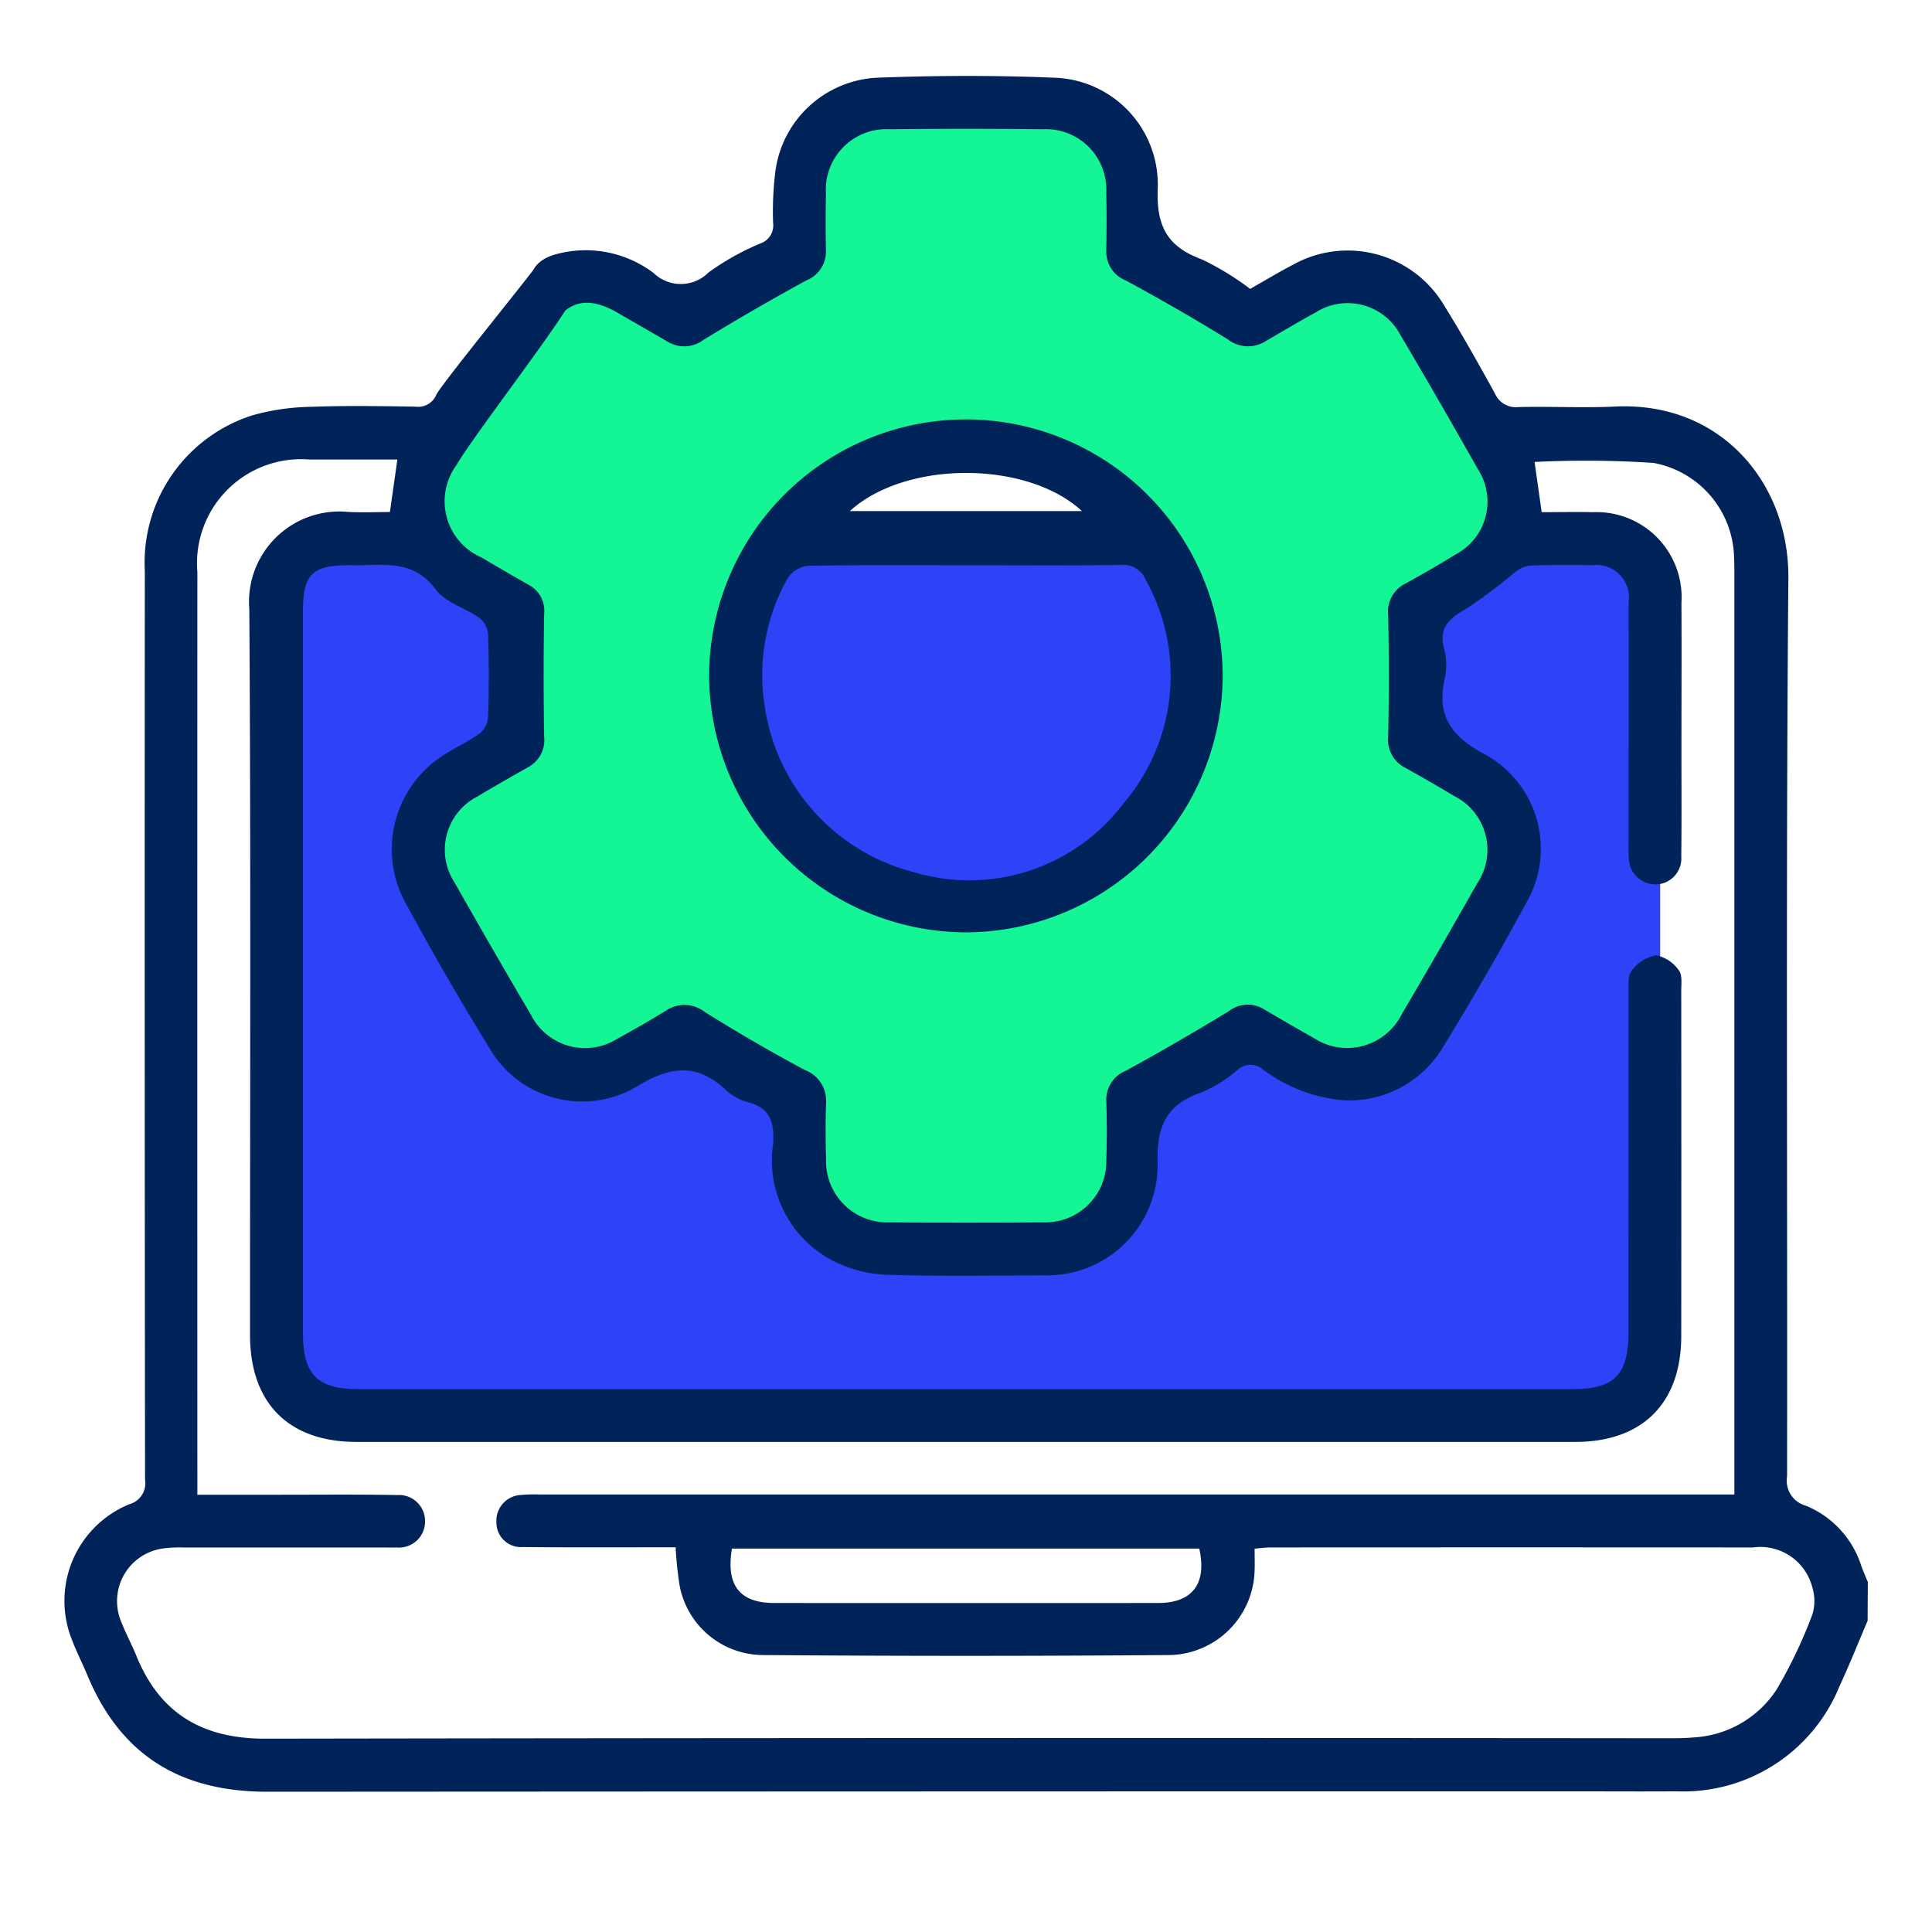
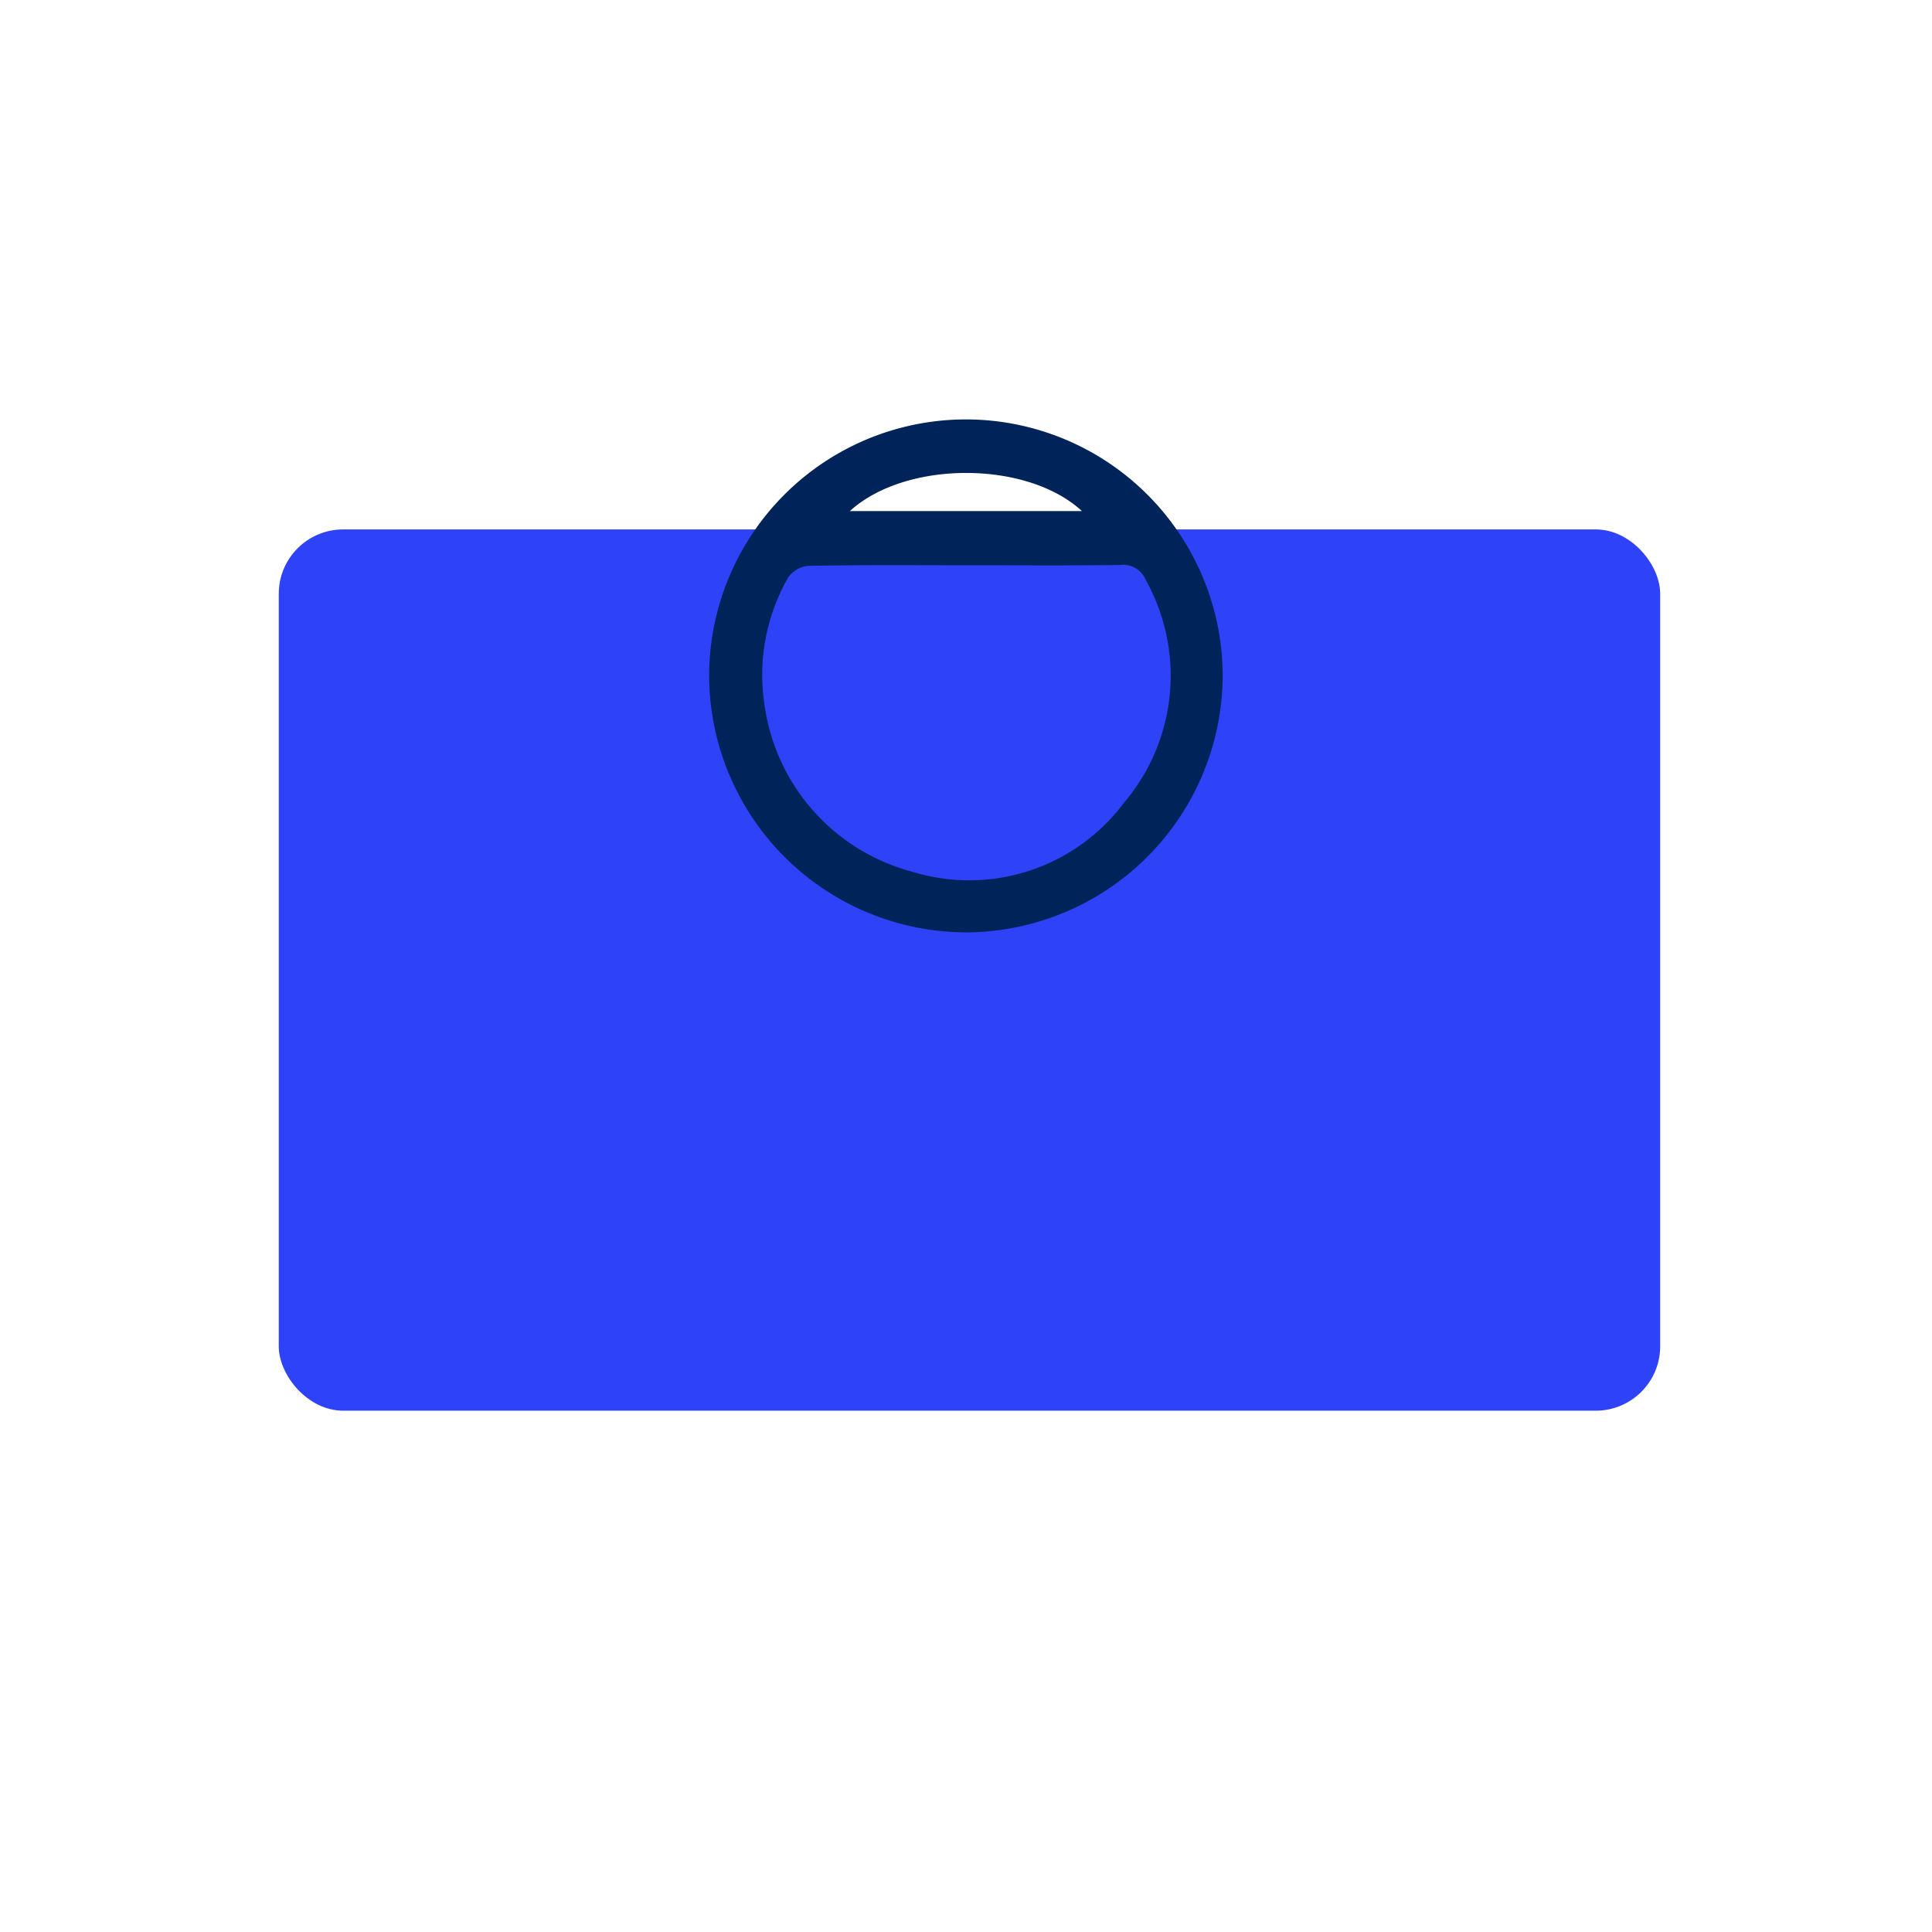
<svg xmlns="http://www.w3.org/2000/svg" width="90" height="90" viewBox="0 0 90 90">
  <g data-name="Group 18732">
    <g data-name="Group 18704" transform="translate(-838 -976.422)">
      <rect data-name="Rectangle 26609" width="64.352" height="41.052" rx="3" transform="translate(850.986 1001.085)" style="fill:#2e42f8" />
-       <path data-name="Subtraction 9" d="M30.153 54.168H21.2L18.126 51.7l-.514-4.8-4.832-3.048-5.214 1.766-2.793-1.765L0 35.029l1.006-2.609 3.766-2.2v-6.149L0 20.9l1.006-5.638L7.566 8.4l3.934 1.663 3.854-1.014 2.255-1.217.514-1.779V3.9l.725-.736L21.715 0l9.948.574 1.3.662v1.288l.645 1.376v2.153l.578 1.779 5.427 2.231L44.856 8.4l3.677 3.722 1.572 3.141 1.635 3.411v1.543l-.914.685-4.082 3.17v6.153l5 3.193-.914 2.227v3.226l-5.43 6.747H42l-2.391-1.765-5.424 3.047-.577 4.8-3.454 2.464zM26.22 15.791a11.1 11.1 0 1 0 11.1 11.1 11.108 11.108 0 0 0-11.1-11.1z" transform="translate(856.941 980.856)" style="fill:#14f595" />
      <g data-name="Group 18703">
-         <path data-name="Path 32219" d="M30.99-448.78c-.437 1.023-.847 2.059-1.317 3.066a7.856 7.856 0 0 1-7.587 4.879c-1.668.011-3.336 0-5 0q-30.311 0-60.621.019c-4.046.008-6.845-1.683-8.4-5.418-.242-.579-.532-1.139-.75-1.727a4.865 4.865 0 0 1 2.7-6.248 1.014 1.014 0 0 0 .732-1.14q-.026-21.164-.011-42.328a7.2 7.2 0 0 1 5.031-7.263 10.673 10.673 0 0 1 2.741-.391c1.611-.061 3.226-.033 4.839-.008a.912.912 0 0 0 .968-.554c.25-.514 4.39-5.579 4.7-6.062.612-.293.833-.374 1.436 0s.39 1.219 0 1.922c-.663 1.194-4.523 6.233-5.2 7.42a2.854 2.854 0 0 0 1.17 4.3c.73.429 1.459.86 2.2 1.276a1.366 1.366 0 0 1 .717 1.356 178.988 178.988 0 0 0 0 5.723 1.428 1.428 0 0 1-.755 1.42c-.784.444-1.568.89-2.34 1.354a2.785 2.785 0 0 0-1.076 4.014q1.754 3.1 3.563 6.175a2.823 2.823 0 0 0 4.021 1.1c.766-.42 1.527-.853 2.269-1.313a1.536 1.536 0 0 1 1.816.078c1.525.95 3.08 1.857 4.665 2.7a1.524 1.524 0 0 1 .97 1.531c-.029.874-.025 1.75 0 2.625a2.848 2.848 0 0 0 2.971 2.933q3.568.025 7.137 0a2.838 2.838 0 0 0 2.947-2.873 45.5 45.5 0 0 0 0-2.789 1.444 1.444 0 0 1 .913-1.4 120.177 120.177 0 0 0 4.807-2.783 1.424 1.424 0 0 1 1.6-.094c.779.454 1.555.912 2.343 1.35a2.836 2.836 0 0 0 4.087-1.085q1.787-3.037 3.52-6.105a2.8 2.8 0 0 0-1.069-4.081 73.042 73.042 0 0 0-2.271-1.311 1.469 1.469 0 0 1-.8-1.475q.062-2.82 0-5.642a1.458 1.458 0 0 1 .807-1.47c.79-.434 1.572-.884 2.338-1.358a2.776 2.776 0 0 0 1.037-3.964q-1.771-3.141-3.606-6.245a2.778 2.778 0 0 0-3.957-1.06c-.791.432-1.566.894-2.344 1.349a1.532 1.532 0 0 1-1.749-.1 97.243 97.243 0 0 0-4.741-2.735 1.443 1.443 0 0 1-.917-1.4c.018-.9.021-1.8 0-2.707a2.814 2.814 0 0 0-2.948-2.943q-3.568-.039-7.137 0a2.822 2.822 0 0 0-2.974 3c-.015.875-.018 1.75 0 2.625a1.444 1.444 0 0 1-.9 1.412q-2.438 1.329-4.809 2.779a1.487 1.487 0 0 1-1.68.072c-.755-.44-1.516-.871-2.27-1.312s-1.981-.968-2.883.313c-.892.229-.973-.775-1.159-1.505-.192-.75.242-1.332 1.159-1.569a5.242 5.242 0 0 1 4.516.885 1.823 1.823 0 0 0 2.561-.031 11.979 11.979 0 0 1 2.425-1.353.885.885 0 0 0 .58-.941 15.094 15.094 0 0 1 .11-2.451 5.032 5.032 0 0 1 4.679-4.322c2.784-.106 5.579-.117 8.363 0a4.979 4.979 0 0 1 4.764 5.188c-.065 1.748.466 2.692 2.062 3.276a13 13 0 0 1 2.244 1.372c.664-.377 1.319-.772 2-1.128a5.227 5.227 0 0 1 7.024 1.878c.836 1.345 1.611 2.729 2.376 4.116a1.06 1.06 0 0 0 1.091.64c1.5-.04 3.01.047 4.511-.025 4.947-.236 8.108 3.586 8.07 7.994-.119 13.944-.038 27.89-.06 41.835a1.211 1.211 0 0 0 .88 1.375 4.508 4.508 0 0 1 2.581 2.813c.091.251.2.495.3.742zm-15.182-51.643c.807 0 1.6-.018 2.384 0a3.967 3.967 0 0 1 4.126 4.223c.012 2.324 0 4.648 0 6.972 0 1.613.012 3.227-.008 4.84a1.209 1.209 0 0 1-1.181 1.305 1.243 1.243 0 0 1-1.263-1.244c-.023-.244-.009-.492-.009-.738 0-3.719.005-7.438 0-11.157a1.513 1.513 0 0 0-1.708-1.727 51.848 51.848 0 0 0-2.871.01 1.384 1.384 0 0 0-.7.3 24.743 24.743 0 0 1-2.274 1.708c-.787.449-1.315.866-1.038 1.878a3.005 3.005 0 0 1 .023 1.386c-.383 1.74.3 2.69 1.881 3.532a5.006 5.006 0 0 1 1.923 6.9 137.882 137.882 0 0 1-3.891 6.741 5.07 5.07 0 0 1-4.622 2.466 7.259 7.259 0 0 1-3.771-1.445.89.89 0 0 0-1.169.028A6.2 6.2 0 0 1-.027-473.4c-1.617.552-2.107 1.538-2.057 3.275a5.144 5.144 0 0 1-5.34 5.252c-2.406.018-4.814.052-7.218-.024a6.045 6.045 0 0 1-2.434-.589 5.254 5.254 0 0 1-2.919-5.5c.061-.982-.112-1.682-1.179-1.955a2.376 2.376 0 0 1-1-.545c-1.376-1.294-2.614-1.143-4.214-.156a4.991 4.991 0 0 1-6.811-1.8q-2.065-3.346-3.935-6.811a5.189 5.189 0 0 1 1.864-6.9c.529-.339 1.11-.6 1.613-.97a1.108 1.108 0 0 0 .386-.762q.059-1.923 0-3.848a1.1 1.1 0 0 0-.4-.76c-.666-.473-1.591-.72-2.041-1.33-.933-1.266-2.153-1.167-3.428-1.128-.218.007-.437 0-.656 0-1.654 0-2.1.441-2.1 2.082v33.716c0 1.894.679 2.581 2.558 2.581h56.6c1.926 0 2.588-.676 2.588-2.633q0-7.916.006-15.833c0-.35-.044-.8.144-1.027a1.833 1.833 0 0 1 1.133-.714 1.685 1.685 0 0 1 1.064.7c.17.211.111.628.112.952q.008 8.04 0 16.079c0 3.129-1.806 4.935-4.937 4.936h-56.768c-3.171 0-4.966-1.806-4.967-4.99 0-11.266.042-22.533-.033-33.8a4.209 4.209 0 0 1 4.6-4.533c.669.035 1.342.005 1.95.005l.347-2.447h-4.117a4.847 4.847 0 0 0-5.2 5.234q-.006 21.042 0 42.084v.907h3.9c1.8 0 3.61-.019 5.414.015a1.214 1.214 0 0 1 1.291 1.288 1.214 1.214 0 0 1-1.327 1.155c-.218.01-.437 0-.656 0h-9.27a6.163 6.163 0 0 0-.9.039 2.476 2.476 0 0 0-2 3.419c.206.534.483 1.04.7 1.571 1.094 2.709 3.093 3.882 6.011 3.877q32.65-.051 65.3-.02c.41 0 .822 0 1.229-.038a4.928 4.928 0 0 0 3.9-2.271 22.091 22.091 0 0 0 1.644-3.466 2.17 2.17 0 0 0-.011-1.276 2.5 2.5 0 0 0-2.757-1.837q-11.239-.007-22.478 0c-.233 0-.465.034-.739.056 0 .378.01.678 0 .977a4.042 4.042 0 0 1-3.919 3.979q-9.515.075-19.032 0a3.972 3.972 0 0 1-3.834-3.231 16.506 16.506 0 0 1-.186-1.787h-.885c-2.078 0-4.157.011-6.235-.013a1.142 1.142 0 0 1-1.229-1.155 1.2 1.2 0 0 1 1.129-1.27 6.9 6.9 0 0 1 .9-.022h55.64v-42.768c0-.3 0-.6-.014-.9a4.585 4.585 0 0 0-3.753-4.387 47.787 47.787 0 0 0-5.541-.045zm-37.721 48.281c-.288 1.709.359 2.533 1.972 2.534q8.94.006 17.88 0c1.6 0 2.281-.9 1.918-2.534z" transform="translate(894.01 1500.704)" style="fill:#00235a" />
        <path data-name="Path 32220" d="M141.63-399.523a12 12 0 0 1-11.953-11.963 11.967 11.967 0 0 1 11.968-11.932A11.968 11.968 0 0 1 153.6-411.47a12 12 0 0 1-11.97 11.947zm.041-17.1c-2.459 0-4.918-.021-7.376.025a1.293 1.293 0 0 0-.94.549 9.127 9.127 0 0 0-1.1 5.92 9.368 9.368 0 0 0 6.925 7.793 8.995 8.995 0 0 0 9.826-3.229 9.142 9.142 0 0 0 1.013-10.371 1.139 1.139 0 0 0-1.218-.7c-2.376.03-4.753.012-7.13.012zm-5.437-2.526h10.809c-2.563-2.366-8.211-2.368-10.809-.001z" transform="translate(741.357 1419.378)" style="fill:#00235a" />
      </g>
    </g>
    <path data-name="Rectangle 26617" style="fill:none" d="M0 0h90v90H0z" />
  </g>
</svg>